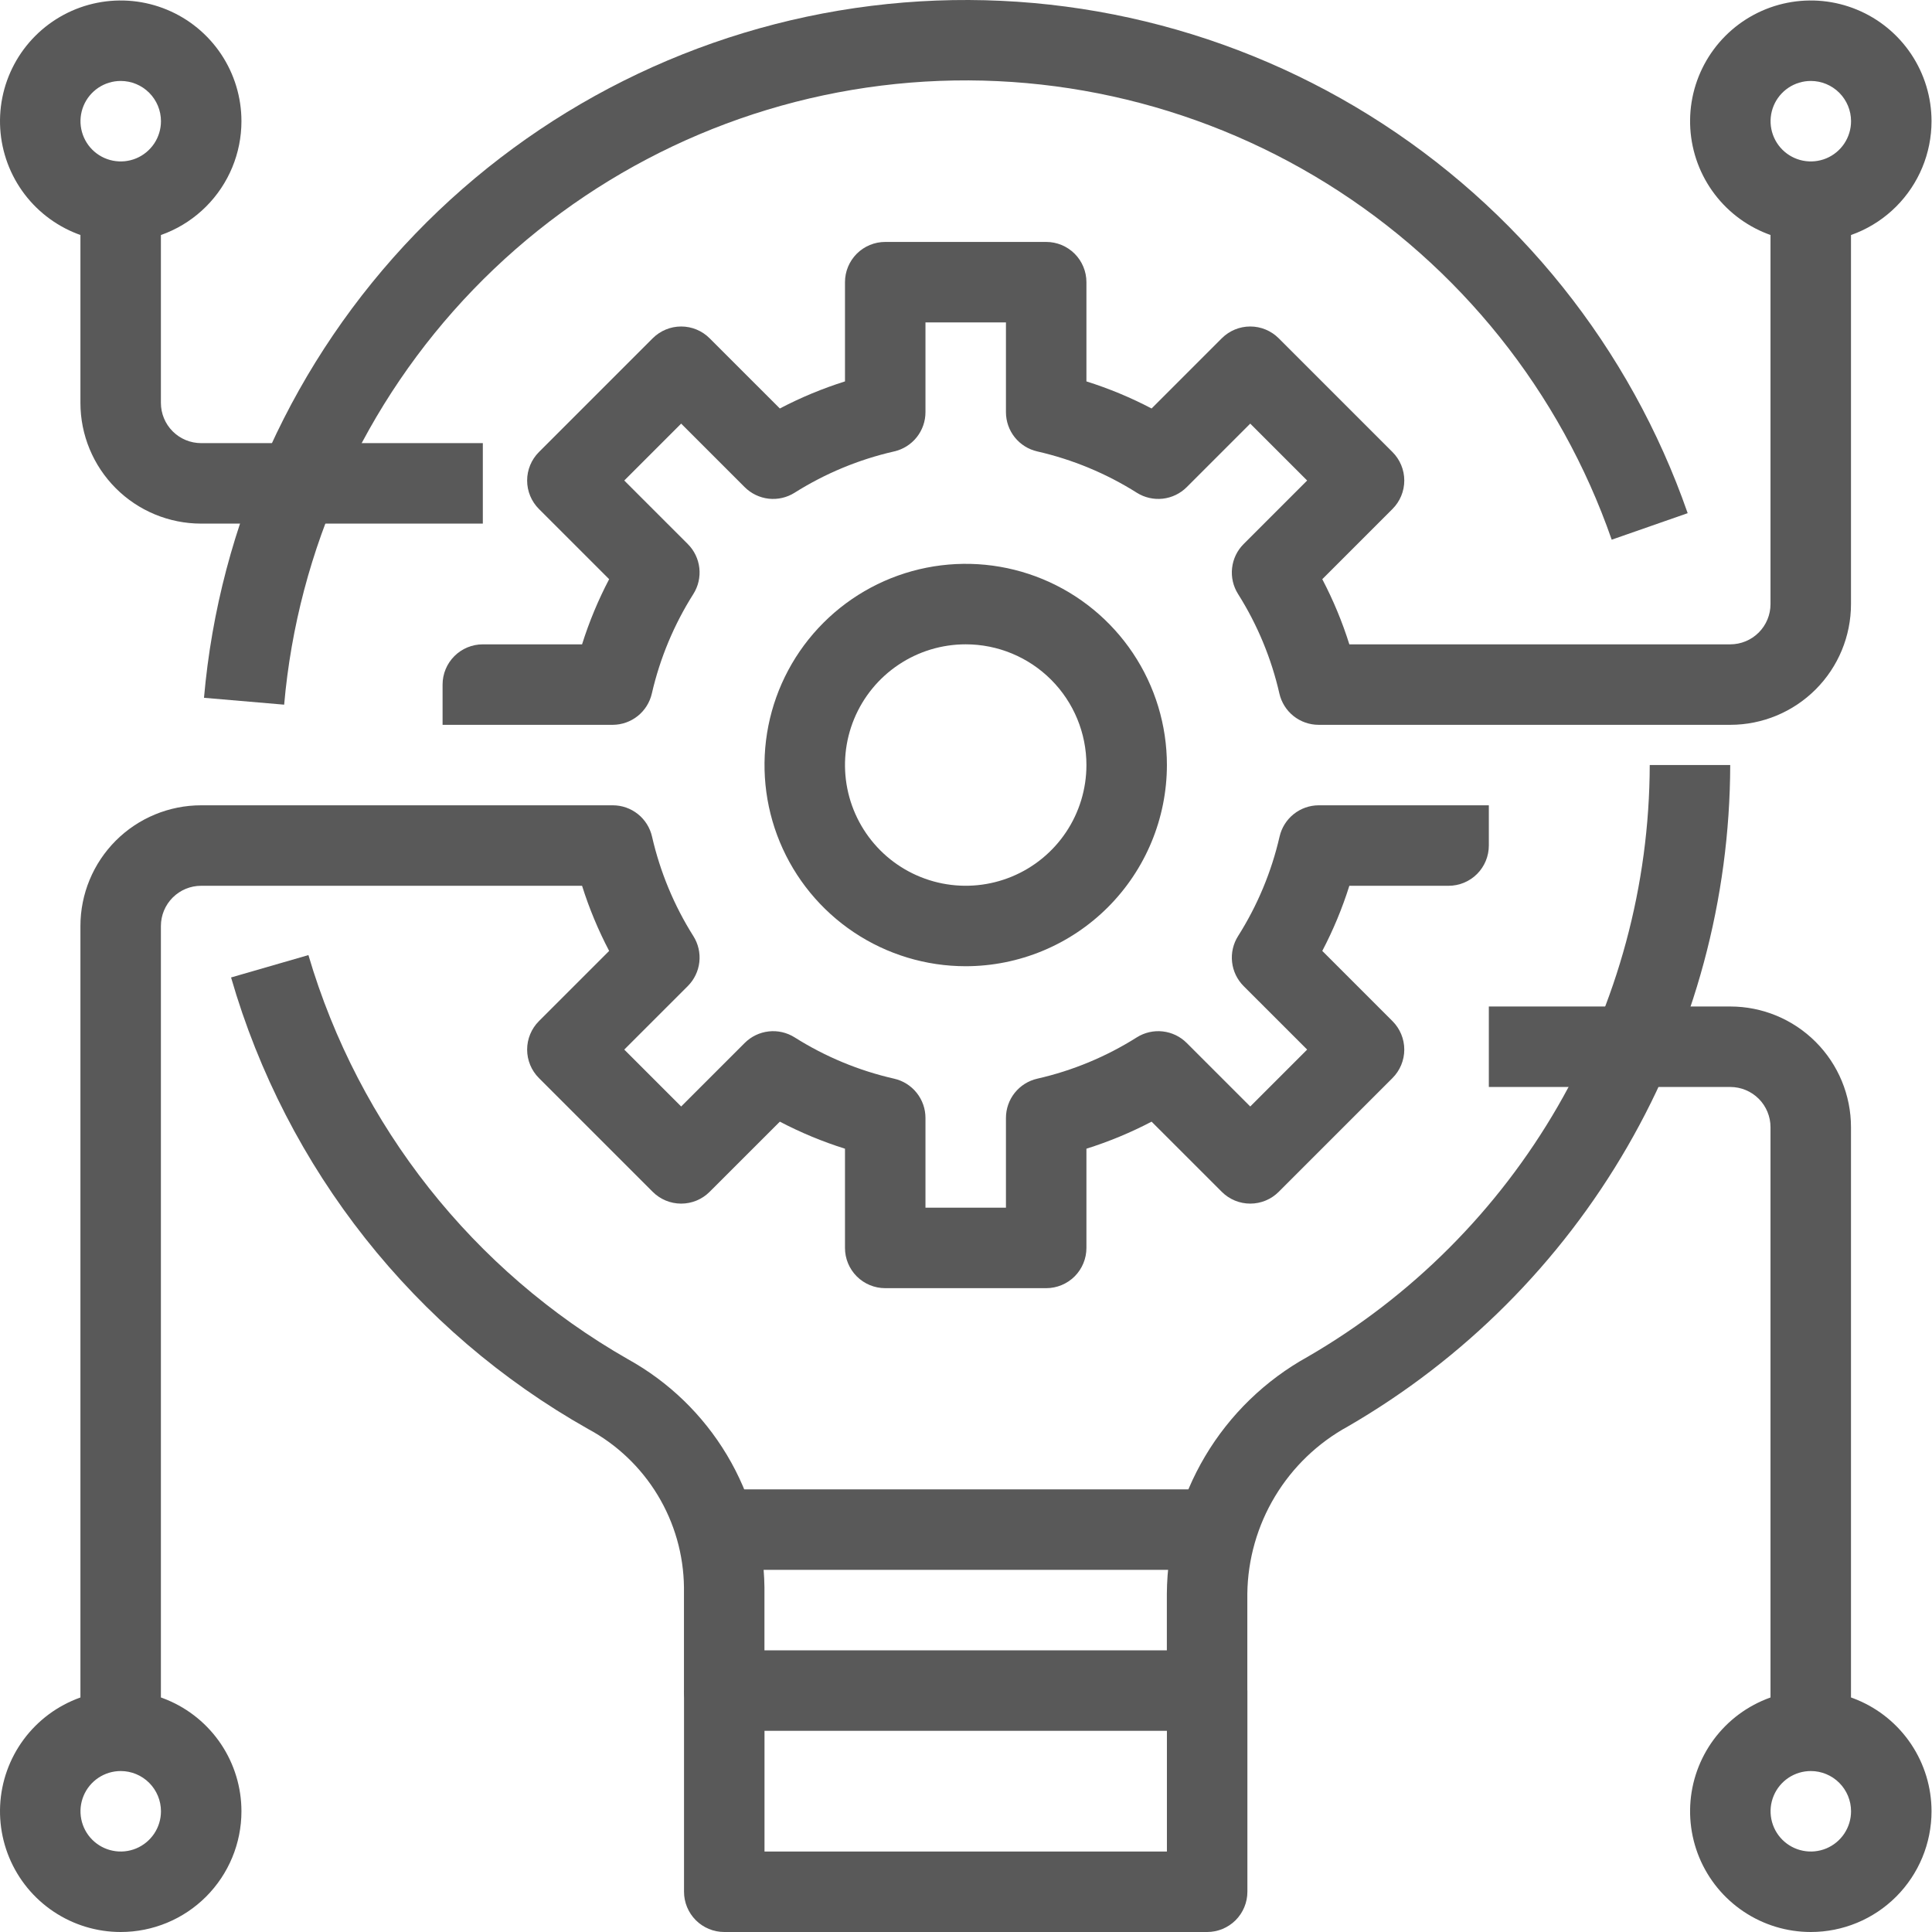
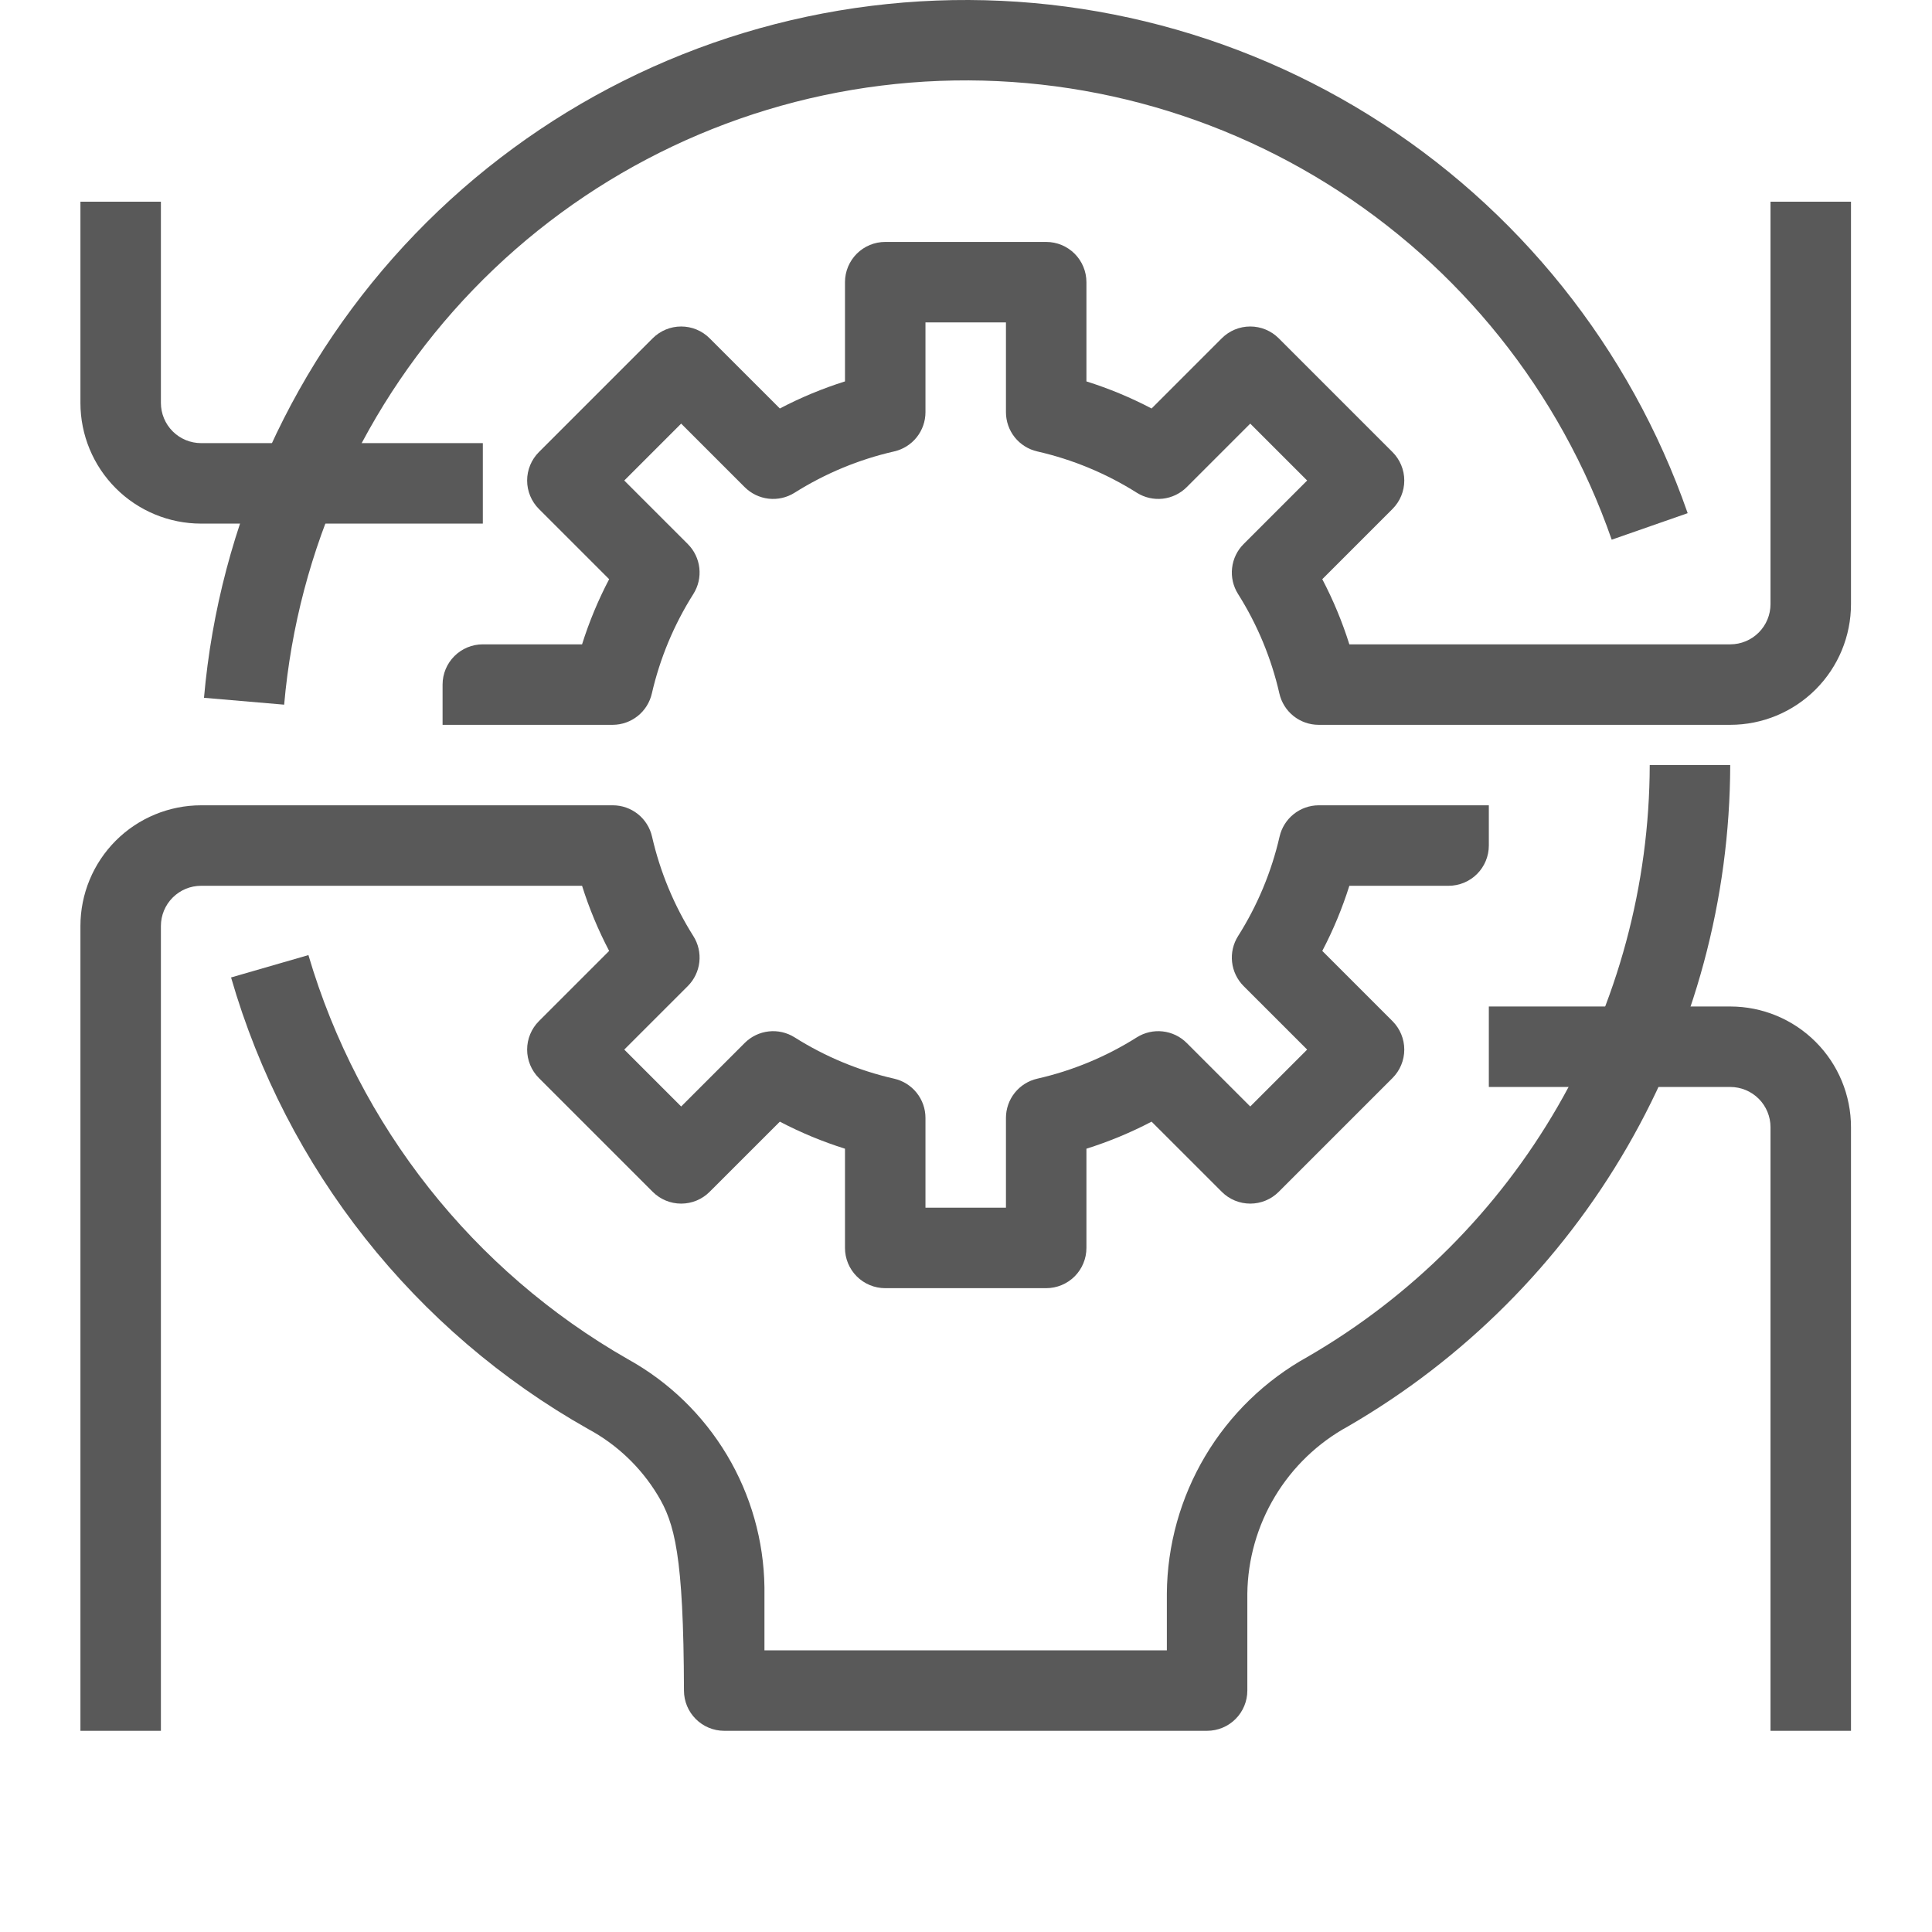
<svg xmlns="http://www.w3.org/2000/svg" width="102" height="102" viewBox="0 0 102 102" fill="none">
-   <path d="M63.728 91.378H38.235C37.671 91.378 37.131 91.154 36.733 90.755C36.334 90.357 36.11 89.817 36.11 89.253V83.804C36.091 82.085 35.611 80.403 34.721 78.933C33.831 77.463 32.564 76.258 31.05 75.444C21.886 70.275 15.117 61.714 12.199 51.605L16.283 50.424C18.939 59.447 24.983 67.092 33.149 71.758C35.306 72.952 37.108 74.695 38.375 76.811C39.641 78.926 40.326 81.339 40.359 83.804V87.129H61.604V84.131C61.624 81.575 62.323 79.071 63.629 76.874C64.936 74.677 66.803 72.868 69.04 71.631C74.519 68.457 79.069 63.902 82.238 58.42C85.407 52.939 87.082 46.722 87.098 40.39H91.347C91.33 47.467 89.457 54.416 85.916 60.543C82.374 66.67 77.288 71.761 71.164 75.308C69.576 76.176 68.248 77.451 67.315 79.001C66.382 80.551 65.877 82.322 65.853 84.131V89.253C65.853 89.817 65.629 90.357 65.231 90.755C64.832 91.154 64.292 91.378 63.728 91.378ZM15.002 37.203L10.77 36.84C11.576 27.64 15.513 18.994 21.924 12.346C28.335 5.698 36.831 1.449 45.996 0.309C55.161 -0.831 64.44 1.205 72.284 6.08C80.129 10.954 86.064 18.371 89.101 27.093L85.09 28.493C82.375 20.688 77.065 14.05 70.047 9.688C63.028 5.325 54.726 3.501 46.525 4.52C38.325 5.539 30.721 9.34 24.984 15.288C19.247 21.236 15.724 28.971 15.002 37.203Z" fill="#595959" />
-   <path d="M63.731 102H38.238C37.674 102 37.134 101.776 36.736 101.378C36.337 100.979 36.113 100.439 36.113 99.875V89.253H40.362V97.751H61.607V89.253H65.856V99.875C65.856 100.439 65.632 100.979 65.234 101.378C64.835 101.776 64.295 102 63.731 102ZM50.985 51.012C48.884 51.012 46.83 50.389 45.083 49.222C43.336 48.055 41.975 46.396 41.171 44.455C40.367 42.514 40.157 40.378 40.566 38.318C40.976 36.257 41.988 34.364 43.474 32.879C44.959 31.393 46.852 30.382 48.912 29.972C50.973 29.562 53.109 29.772 55.05 30.576C56.991 31.38 58.65 32.742 59.817 34.489C60.984 36.235 61.607 38.289 61.607 40.39C61.604 43.206 60.483 45.906 58.492 47.897C56.501 49.889 53.801 51.009 50.985 51.012ZM50.985 34.017C49.724 34.017 48.492 34.39 47.444 35.091C46.396 35.791 45.579 36.786 45.096 37.951C44.614 39.116 44.488 40.397 44.734 41.633C44.98 42.87 45.587 44.005 46.478 44.897C47.369 45.788 48.505 46.395 49.741 46.641C50.978 46.887 52.259 46.761 53.424 46.278C54.588 45.796 55.584 44.979 56.284 43.931C56.984 42.883 57.358 41.651 57.358 40.39C57.358 38.7 56.687 37.078 55.491 35.883C54.296 34.688 52.675 34.017 50.985 34.017Z" fill="#595959" />
-   <path d="M63.736 78.631H38.242V82.88H63.736V78.631Z" fill="#595959" />
-   <path d="M95.602 12.772C94.341 12.772 93.109 12.399 92.061 11.698C91.013 10.998 90.196 10.002 89.713 8.838C89.231 7.673 89.105 6.392 89.35 5.155C89.596 3.919 90.204 2.783 91.095 1.892C91.986 1.001 93.122 0.394 94.358 0.148C95.594 -0.098 96.876 0.028 98.04 0.511C99.205 0.993 100.2 1.81 100.901 2.858C101.601 3.906 101.975 5.138 101.975 6.399C101.975 8.089 101.303 9.71 100.108 10.905C98.913 12.101 97.292 12.772 95.602 12.772ZM95.602 4.274C95.181 4.274 94.771 4.399 94.421 4.632C94.072 4.866 93.799 5.198 93.639 5.586C93.478 5.974 93.436 6.401 93.518 6.813C93.6 7.225 93.802 7.604 94.099 7.901C94.396 8.198 94.775 8.401 95.187 8.482C95.599 8.564 96.026 8.522 96.415 8.362C96.803 8.201 97.135 7.928 97.368 7.579C97.601 7.23 97.726 6.819 97.726 6.399C97.726 5.835 97.502 5.295 97.104 4.897C96.705 4.498 96.165 4.274 95.602 4.274ZM6.373 12.772C5.113 12.772 3.881 12.399 2.833 11.698C1.784 10.998 0.968 10.002 0.485 8.838C0.003 7.673 -0.123 6.392 0.122 5.155C0.368 3.919 0.975 2.783 1.867 1.892C2.758 1.001 3.894 0.394 5.13 0.148C6.366 -0.098 7.648 0.028 8.812 0.511C9.977 0.993 10.972 1.81 11.673 2.858C12.373 3.906 12.747 5.138 12.747 6.399C12.747 8.089 12.075 9.71 10.88 10.905C9.685 12.101 8.064 12.772 6.373 12.772ZM6.373 4.274C5.953 4.274 5.543 4.399 5.193 4.632C4.844 4.866 4.571 5.198 4.411 5.586C4.25 5.974 4.208 6.401 4.29 6.813C4.372 7.225 4.574 7.604 4.871 7.901C5.168 8.198 5.547 8.401 5.959 8.482C6.371 8.564 6.798 8.522 7.186 8.362C7.575 8.201 7.906 7.928 8.14 7.579C8.373 7.23 8.498 6.819 8.498 6.399C8.498 5.835 8.274 5.295 7.876 4.897C7.477 4.498 6.937 4.274 6.373 4.274ZM95.602 102C94.341 102 93.109 101.627 92.061 100.926C91.013 100.226 90.196 99.231 89.713 98.066C89.231 96.901 89.105 95.62 89.35 94.383C89.596 93.147 90.204 92.011 91.095 91.12C91.986 90.229 93.122 89.622 94.358 89.376C95.594 89.13 96.876 89.256 98.04 89.739C99.205 90.221 100.2 91.038 100.901 92.086C101.601 93.134 101.975 94.366 101.975 95.627C101.975 97.317 101.303 98.938 100.108 100.134C98.913 101.329 97.292 102 95.602 102ZM95.602 93.502C95.181 93.502 94.771 93.627 94.421 93.86C94.072 94.094 93.799 94.426 93.639 94.814C93.478 95.202 93.436 95.629 93.518 96.041C93.6 96.454 93.802 96.832 94.099 97.129C94.396 97.426 94.775 97.629 95.187 97.71C95.599 97.793 96.026 97.75 96.415 97.59C96.803 97.429 97.135 97.156 97.368 96.807C97.601 96.458 97.726 96.047 97.726 95.627C97.726 95.063 97.502 94.523 97.104 94.125C96.705 93.726 96.165 93.502 95.602 93.502ZM6.373 102C5.113 102 3.881 101.627 2.833 100.926C1.784 100.226 0.968 99.231 0.485 98.066C0.003 96.901 -0.123 95.62 0.122 94.383C0.368 93.147 0.975 92.011 1.867 91.12C2.758 90.229 3.894 89.622 5.13 89.376C6.366 89.13 7.648 89.256 8.812 89.739C9.977 90.221 10.972 91.038 11.673 92.086C12.373 93.134 12.747 94.366 12.747 95.627C12.747 97.317 12.075 98.938 10.88 100.134C9.685 101.329 8.064 102 6.373 102ZM6.373 93.502C5.953 93.502 5.543 93.627 5.193 93.86C4.844 94.094 4.571 94.426 4.411 94.814C4.25 95.202 4.208 95.629 4.29 96.041C4.372 96.454 4.574 96.832 4.871 97.129C5.168 97.426 5.547 97.629 5.959 97.71C6.371 97.793 6.798 97.75 7.186 97.59C7.575 97.429 7.906 97.156 8.14 96.807C8.373 96.458 8.498 96.047 8.498 95.627C8.498 95.063 8.274 94.523 7.876 94.125C7.477 93.726 6.937 93.502 6.373 93.502Z" fill="#595959" />
+   <path d="M63.728 91.378H38.235C37.671 91.378 37.131 91.154 36.733 90.755C36.334 90.357 36.11 89.817 36.11 89.253C36.091 82.085 35.611 80.403 34.721 78.933C33.831 77.463 32.564 76.258 31.05 75.444C21.886 70.275 15.117 61.714 12.199 51.605L16.283 50.424C18.939 59.447 24.983 67.092 33.149 71.758C35.306 72.952 37.108 74.695 38.375 76.811C39.641 78.926 40.326 81.339 40.359 83.804V87.129H61.604V84.131C61.624 81.575 62.323 79.071 63.629 76.874C64.936 74.677 66.803 72.868 69.04 71.631C74.519 68.457 79.069 63.902 82.238 58.42C85.407 52.939 87.082 46.722 87.098 40.39H91.347C91.33 47.467 89.457 54.416 85.916 60.543C82.374 66.67 77.288 71.761 71.164 75.308C69.576 76.176 68.248 77.451 67.315 79.001C66.382 80.551 65.877 82.322 65.853 84.131V89.253C65.853 89.817 65.629 90.357 65.231 90.755C64.832 91.154 64.292 91.378 63.728 91.378ZM15.002 37.203L10.77 36.84C11.576 27.64 15.513 18.994 21.924 12.346C28.335 5.698 36.831 1.449 45.996 0.309C55.161 -0.831 64.44 1.205 72.284 6.08C80.129 10.954 86.064 18.371 89.101 27.093L85.09 28.493C82.375 20.688 77.065 14.05 70.047 9.688C63.028 5.325 54.726 3.501 46.525 4.52C38.325 5.539 30.721 9.34 24.984 15.288C19.247 21.236 15.724 28.971 15.002 37.203Z" fill="#595959" />
  <path d="M8.495 91.379H4.246V48.889C4.246 47.199 4.918 45.578 6.113 44.382C7.308 43.187 8.929 42.516 10.62 42.516H32.353C32.834 42.516 33.302 42.679 33.678 42.98C34.054 43.28 34.317 43.699 34.424 44.168C34.85 46.03 35.587 47.807 36.606 49.422C36.864 49.83 36.975 50.313 36.922 50.792C36.868 51.271 36.654 51.718 36.313 52.059L32.958 55.413L35.962 58.417L39.317 55.063C39.658 54.722 40.104 54.508 40.582 54.454C41.061 54.4 41.544 54.511 41.951 54.767C43.567 55.788 45.344 56.526 47.207 56.949C47.677 57.056 48.097 57.32 48.397 57.697C48.697 58.073 48.861 58.541 48.86 59.023V63.76H53.109V59.023C53.109 58.541 53.272 58.073 53.572 57.697C53.873 57.32 54.292 57.056 54.762 56.949C56.625 56.526 58.403 55.788 60.018 54.767C60.425 54.511 60.908 54.4 61.387 54.454C61.865 54.508 62.312 54.722 62.652 55.063L66.007 58.417L69.011 55.413L65.656 52.059C65.316 51.718 65.101 51.271 65.048 50.792C64.994 50.313 65.106 49.83 65.363 49.422C66.386 47.807 67.127 46.031 67.555 44.168C67.662 43.701 67.924 43.283 68.298 42.983C68.672 42.683 69.137 42.518 69.616 42.516H78.603V44.64C78.603 45.203 78.379 45.744 77.981 46.142C77.582 46.541 77.042 46.765 76.478 46.765H71.239C70.866 47.951 70.387 49.102 69.81 50.204L73.517 53.911C73.915 54.31 74.139 54.85 74.139 55.413C74.139 55.977 73.915 56.517 73.517 56.915L67.509 62.923C67.11 63.322 66.57 63.545 66.007 63.545C65.443 63.545 64.903 63.322 64.505 62.923L60.798 59.218C59.696 59.795 58.544 60.273 57.358 60.646V65.885C57.358 66.448 57.134 66.989 56.736 67.387C56.337 67.785 55.797 68.009 55.234 68.009H46.736C46.172 68.009 45.632 67.785 45.233 67.387C44.835 66.989 44.611 66.448 44.611 65.885V60.646C43.425 60.273 42.274 59.795 41.172 59.218L37.464 62.923C37.066 63.322 36.526 63.545 35.962 63.545C35.399 63.545 34.859 63.322 34.46 62.923L28.452 56.915C28.054 56.517 27.83 55.977 27.83 55.413C27.83 54.85 28.054 54.31 28.452 53.911L32.16 50.204C31.582 49.102 31.103 47.951 30.73 46.765H10.62C10.056 46.765 9.516 46.988 9.117 47.387C8.719 47.785 8.495 48.326 8.495 48.889V91.379ZM91.35 38.267H69.616C69.135 38.267 68.668 38.103 68.291 37.803C67.915 37.502 67.652 37.083 67.545 36.614C67.12 34.752 66.382 32.975 65.363 31.36C65.106 30.952 64.994 30.47 65.048 29.99C65.101 29.511 65.316 29.064 65.656 28.724L69.011 25.369L66.007 22.365L62.652 25.72C62.312 26.059 61.866 26.274 61.388 26.328C60.91 26.381 60.427 26.271 60.02 26.015C58.404 24.995 56.626 24.257 54.762 23.833C54.292 23.726 53.873 23.462 53.572 23.086C53.272 22.709 53.109 22.241 53.109 21.759V17.022H48.86V21.759C48.861 22.241 48.697 22.709 48.397 23.086C48.097 23.462 47.677 23.726 47.207 23.833C45.344 24.257 43.566 24.995 41.949 26.015C41.542 26.271 41.06 26.381 40.581 26.328C40.103 26.274 39.657 26.059 39.317 25.72L35.962 22.365L32.958 25.369L36.313 28.724C36.654 29.064 36.868 29.511 36.922 29.99C36.975 30.47 36.864 30.952 36.606 31.36C35.584 32.975 34.842 34.751 34.414 36.614C34.307 37.081 34.046 37.499 33.671 37.8C33.297 38.1 32.833 38.264 32.353 38.267H23.366V36.142C23.366 35.579 23.59 35.038 23.989 34.64C24.387 34.242 24.927 34.018 25.491 34.018H30.73C31.103 32.831 31.582 31.68 32.16 30.578L28.452 26.871C28.054 26.473 27.83 25.932 27.83 25.369C27.83 24.806 28.054 24.265 28.452 23.867L34.46 17.859C34.859 17.461 35.399 17.237 35.962 17.237C36.526 17.237 37.066 17.461 37.464 17.859L41.172 21.566C42.273 20.988 43.425 20.51 44.611 20.136V14.897C44.611 14.334 44.835 13.794 45.233 13.395C45.632 12.997 46.172 12.773 46.736 12.773H55.234C55.797 12.773 56.337 12.997 56.736 13.395C57.134 13.794 57.358 14.334 57.358 14.897V20.136C58.545 20.51 59.696 20.988 60.798 21.566L64.505 17.859C64.903 17.461 65.443 17.237 66.007 17.237C66.57 17.237 67.11 17.461 67.509 17.859L73.517 23.867C73.915 24.265 74.139 24.806 74.139 25.369C74.139 25.932 73.915 26.473 73.517 26.871L69.81 30.578C70.387 31.68 70.866 32.831 71.239 34.018H91.35C91.913 34.018 92.454 33.794 92.852 33.395C93.25 32.997 93.474 32.457 93.474 31.893V10.648H97.723V31.893C97.723 33.584 97.052 35.205 95.856 36.4C94.661 37.595 93.04 38.267 91.35 38.267ZM25.491 27.644H10.62C8.929 27.644 7.308 26.973 6.113 25.777C4.918 24.582 4.246 22.961 4.246 21.271V10.648H8.495V21.271C8.495 21.834 8.719 22.375 9.117 22.773C9.516 23.172 10.056 23.395 10.62 23.395H25.491V27.644ZM97.723 91.379H93.474V59.511C93.474 58.948 93.25 58.408 92.852 58.009C92.454 57.611 91.913 57.387 91.35 57.387H78.603V53.138H91.35C93.04 53.138 94.661 53.809 95.856 55.005C97.052 56.2 97.723 57.821 97.723 59.511V91.379Z" fill="#595959" />
</svg>